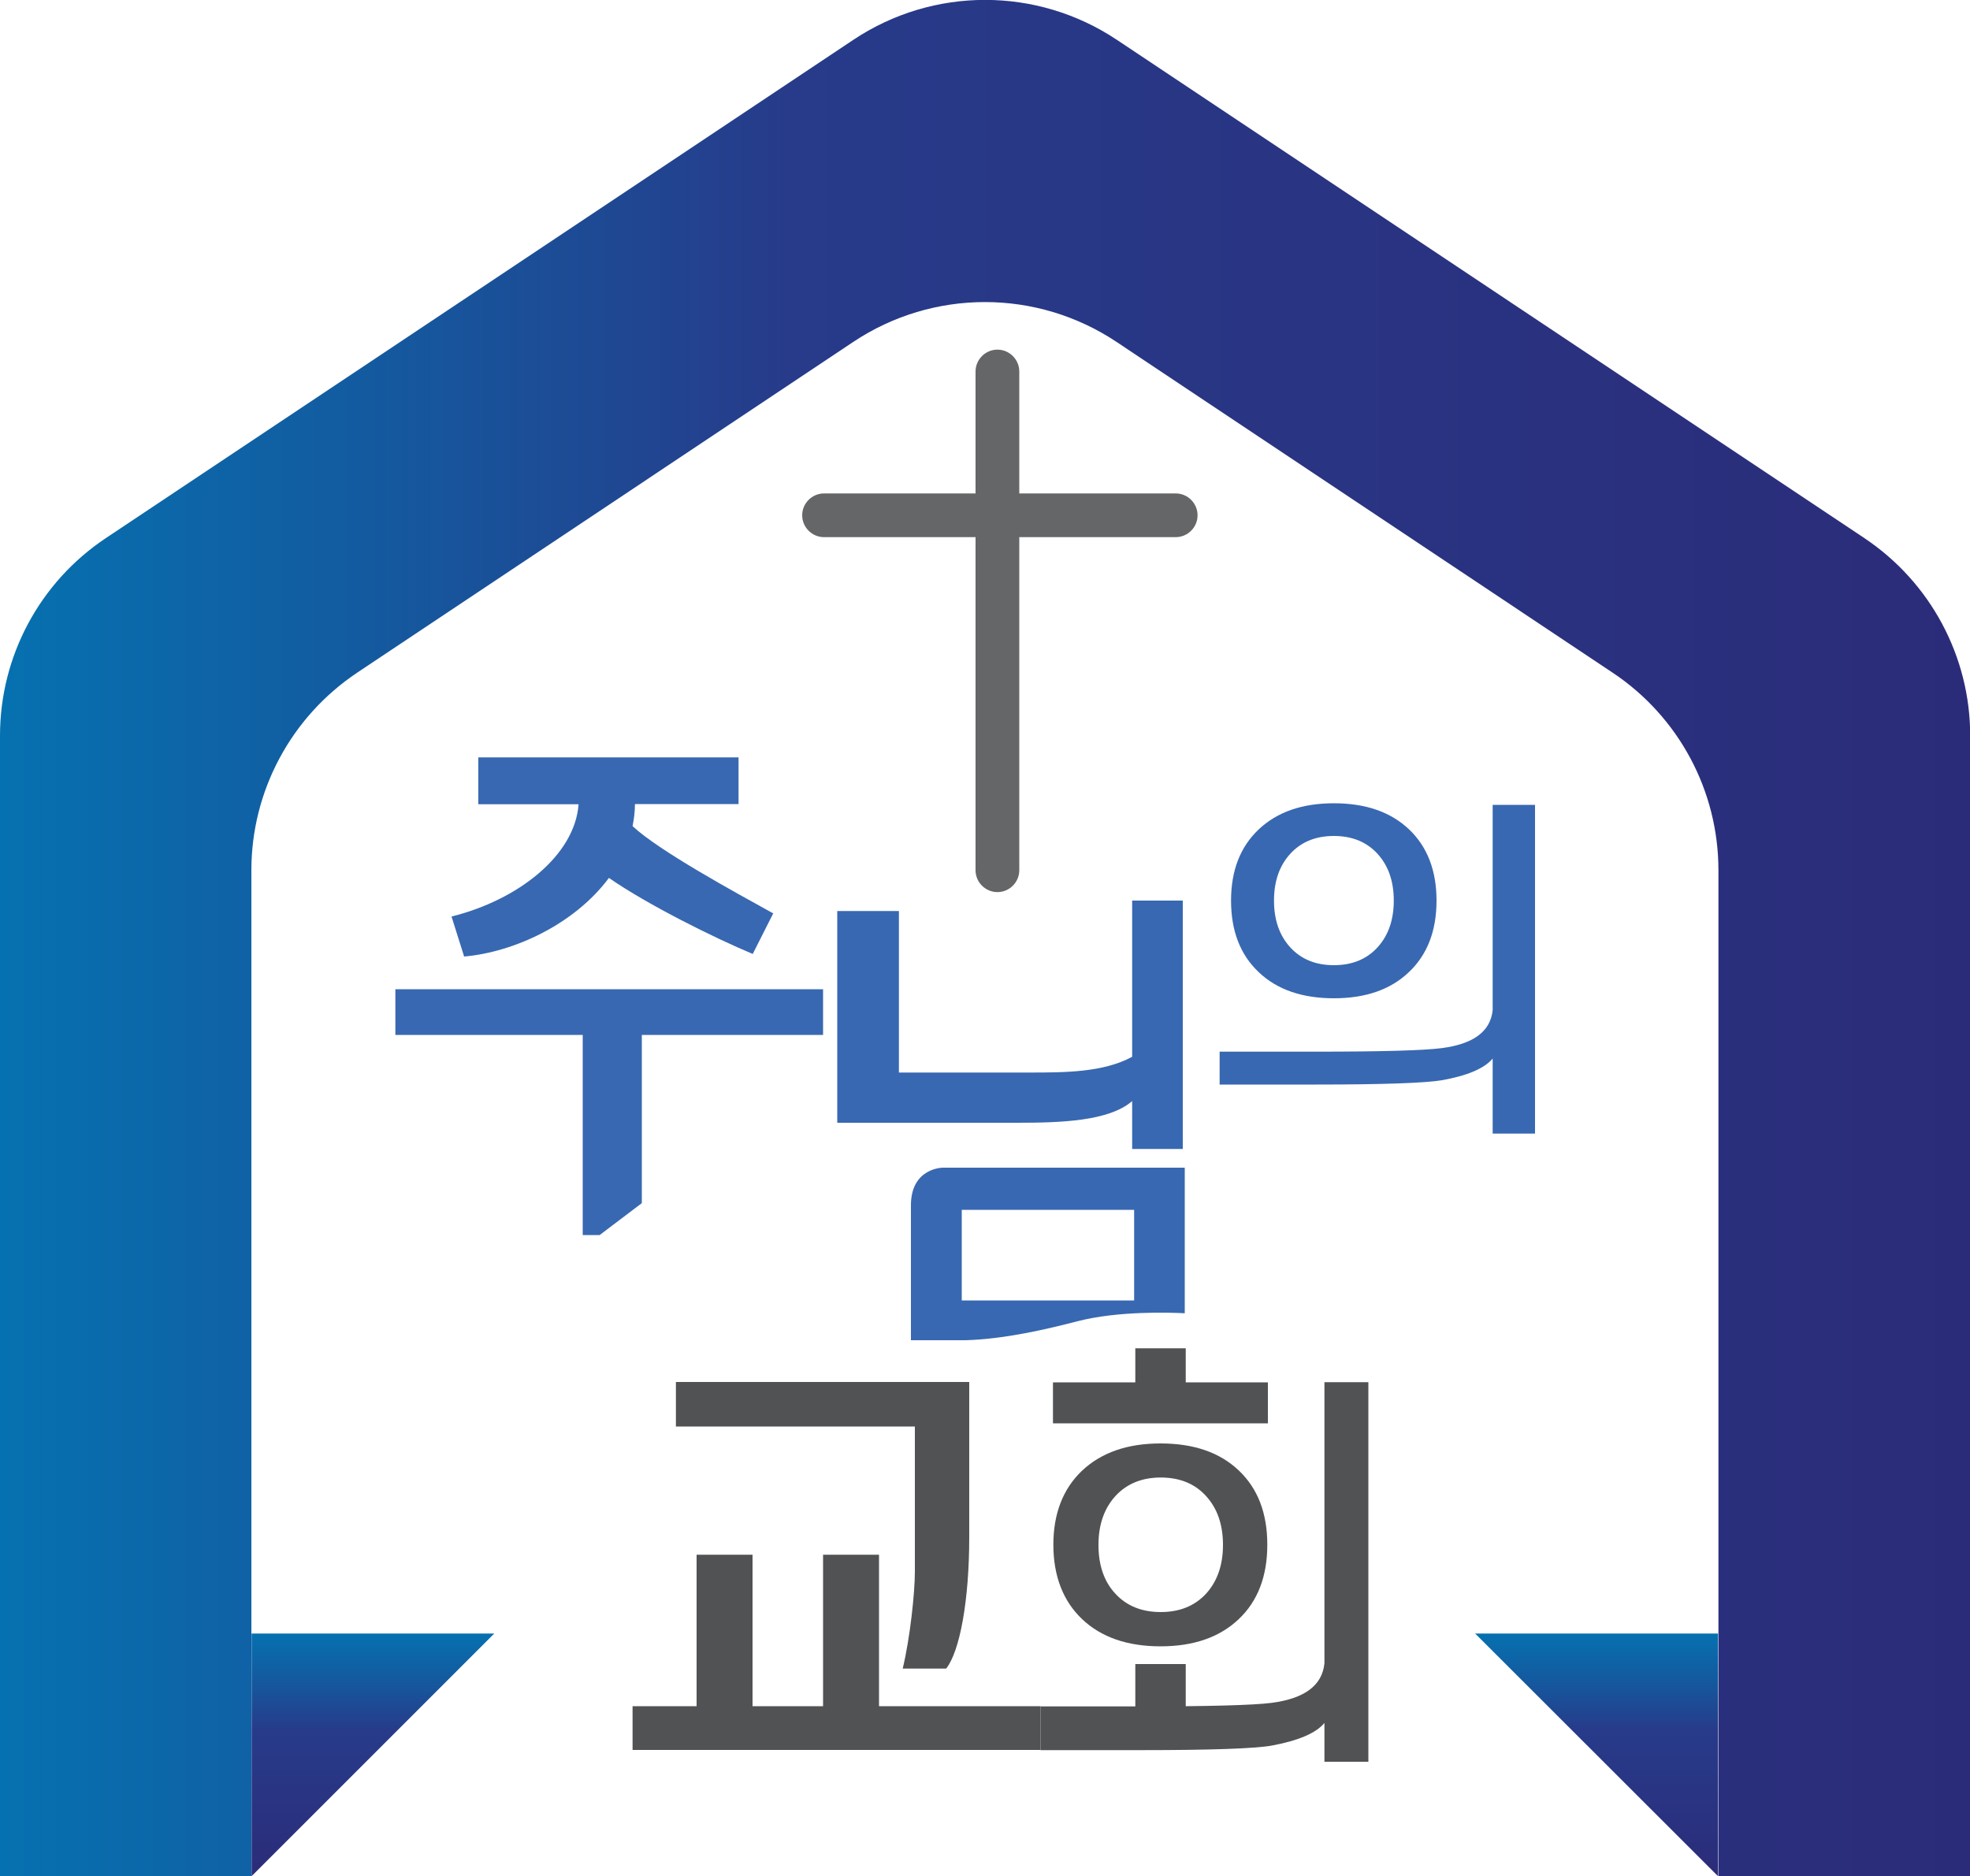
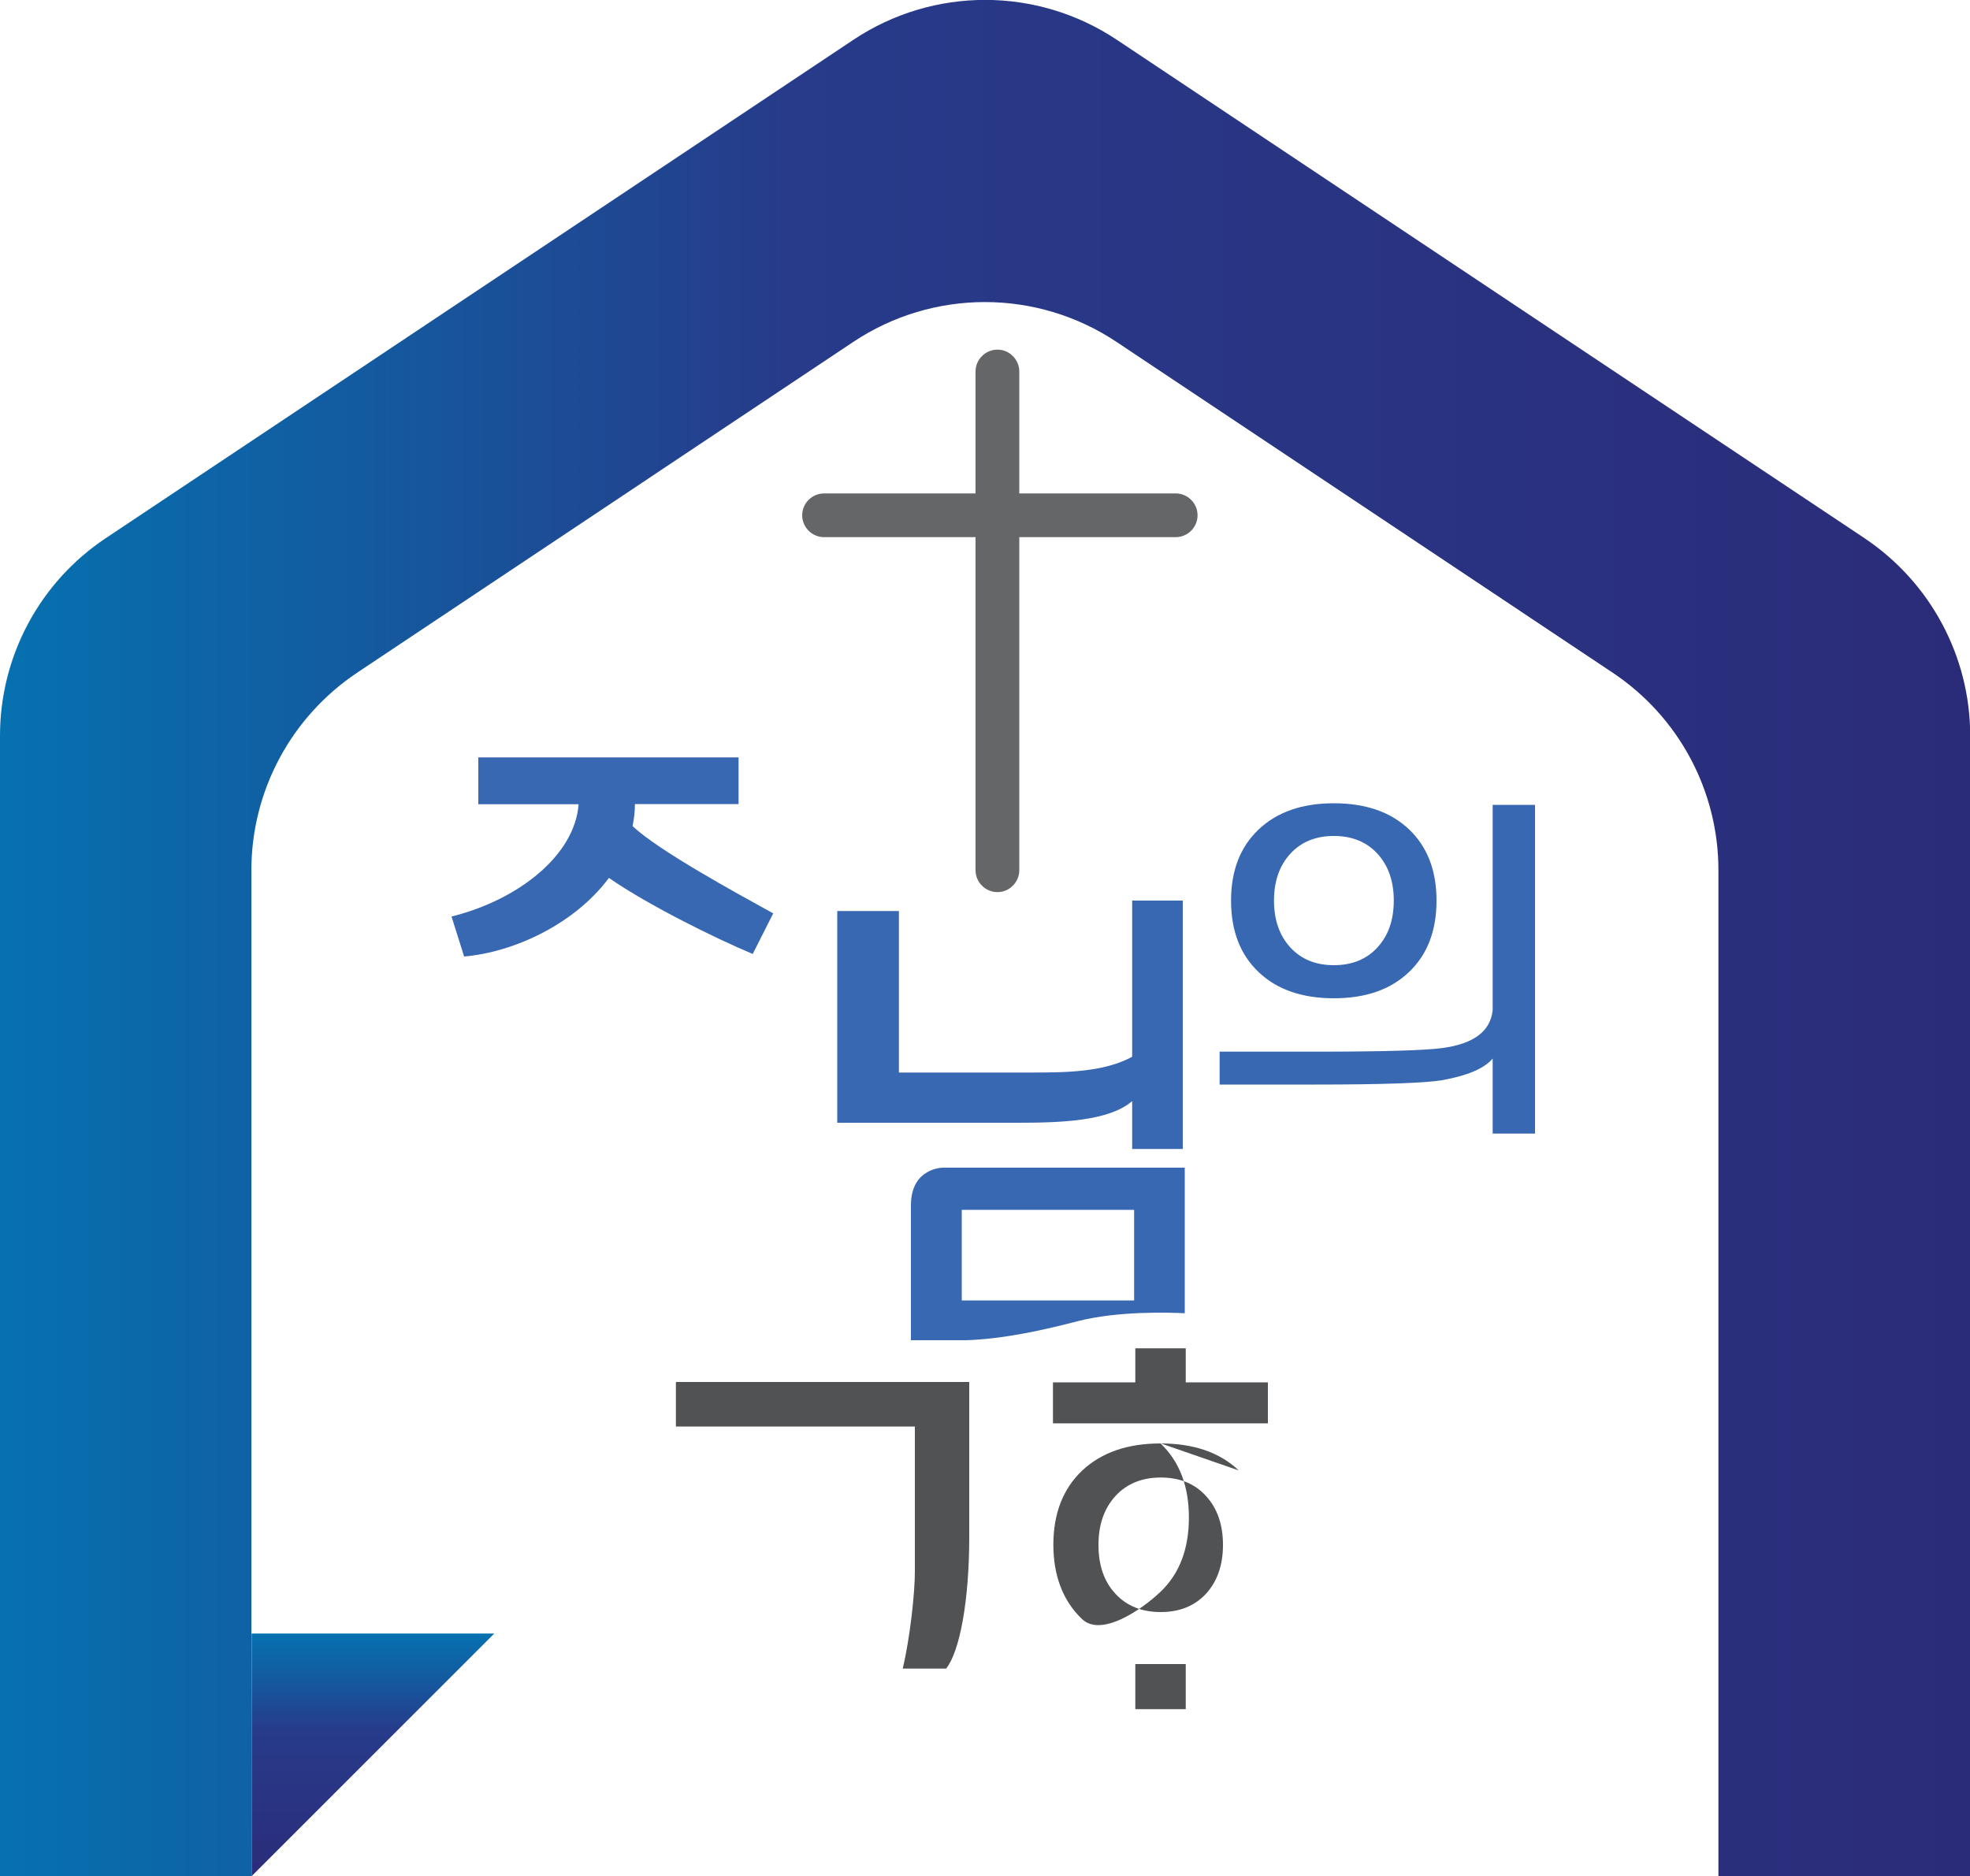
<svg xmlns="http://www.w3.org/2000/svg" xmlns:xlink="http://www.w3.org/1999/xlink" id="Layer_1" viewBox="0 0 100 95.25">
  <defs>
    <style>.cls-1{fill:url(#linear-gradient-2);}.cls-2{fill:#515254;}.cls-3{fill:#3868b1;}.cls-4{fill:#656668;}.cls-5{fill:url(#linear-gradient-3);}.cls-6{fill:url(#linear-gradient);}</style>
    <linearGradient id="linear-gradient" x1="39.3" y1="19.63" x2="51.63" y2="19.63" gradientTransform="translate(-.7 134.56) rotate(-90)" gradientUnits="userSpaceOnUse">
      <stop offset="0" stop-color="#2b2c79" />
      <stop offset=".6" stop-color="#273b8a" />
      <stop offset=".82" stop-color="#135ba0" />
      <stop offset="1" stop-color="#0671b0" />
    </linearGradient>
    <linearGradient id="linear-gradient-2" x1="64.7" y1="17.51" x2="52.37" y2="17.51" gradientTransform="translate(98.56 30.56) rotate(90)" xlink:href="#linear-gradient" />
    <linearGradient id="linear-gradient-3" x1="103.07" y1="50.7" x2="3.07" y2="50.7" gradientTransform="translate(-3.07 -3.07)" xlink:href="#linear-gradient" />
  </defs>
  <path class="cls-3" d="m75.77,53.74c-.42.5-1.28.87-2.58,1.1-.82.14-2.95.22-6.4.22h-4.88v-1.67h4.86c3.36,0,5.5-.06,6.42-.18,1.61-.21,2.47-.85,2.58-1.93v-10.42h2.15v16.69h-2.15v-3.81Zm-2.85-8.02c0,1.54-.47,2.75-1.4,3.63-.93.89-2.2,1.33-3.81,1.33s-2.89-.44-3.82-1.33c-.94-.89-1.4-2.1-1.4-3.63s.47-2.73,1.4-3.61c.94-.89,2.21-1.33,3.82-1.33s2.88.44,3.81,1.32c.93.88,1.4,2.09,1.4,3.62Zm-2.17,0c0-.99-.28-1.78-.83-2.38-.55-.6-1.29-.9-2.21-.9s-1.66.3-2.21.9c-.55.6-.83,1.39-.83,2.38s.28,1.78.83,2.38c.55.6,1.29.9,2.21.9s1.66-.3,2.21-.9c.55-.6.83-1.39.83-2.38Z" />
-   <path class="cls-2" d="m52.82,88.84h-20.71v-2.22h3.25v-7.69h2.84v7.69h3.58v-7.69h2.84v7.69h8.2v2.22Z" />
  <path class="cls-3" d="m37.49,38.44v2.38h-5.26c0,.4-.05.77-.12,1.12,1.32,1.24,5.13,3.32,7.14,4.43l-1.04,2.06c-1.96-.82-5.34-2.5-7.3-3.86-1.75,2.35-4.82,3.77-7.35,3.99l-.64-2.03c3.38-.84,6.26-3.1,6.45-5.7h-5.09v-2.38h13.2Z" />
  <path class="cls-2" d="m45.82,84.72c.38-1.57.62-3.88.62-4.92v-7.38h-12.13v-2.26h14.89v7.87c0,3.24-.48,5.8-1.17,6.68h-2.21" />
-   <polyline class="cls-3" points="32.58 61.08 32.58 52.54 41.78 52.54 41.78 50.22 20.07 50.22 20.07 52.54 29.58 52.54 29.58 62.7 30.44 62.7" />
-   <path class="cls-2" d="m67.23,87.47c-.43.52-1.33.9-2.68,1.15-.85.15-3.07.23-6.66.23h-5.07v-2.22h5.05c3.49,0,5.72-.06,6.68-.18,1.68-.22,2.57-.89,2.68-2.01v-14.27h2.23v19.27h-2.23v-1.96Z" />
  <polygon class="cls-2" points="53.45 72.26 53.45 70.18 57.63 70.18 57.63 68.45 60.19 68.45 60.19 70.18 64.36 70.18 64.36 72.26 53.45 72.26" />
-   <path class="cls-2" d="m62.88,74.65c-.97-.92-2.29-1.37-3.97-1.37s-3,.46-3.98,1.38c-.97.92-1.46,2.18-1.46,3.76s.49,2.86,1.46,3.78c.97.92,2.3,1.38,3.98,1.38s3-.46,3.97-1.38c.97-.92,1.45-2.18,1.45-3.78s-.48-2.85-1.45-3.77Zm-1.66,6.26c-.58.62-1.34.93-2.3.93s-1.73-.31-2.3-.93c-.58-.62-.86-1.45-.86-2.48s.29-1.85.86-2.48c.57-.62,1.34-.94,2.3-.94s1.73.31,2.3.94c.57.62.86,1.45.86,2.48s-.29,1.85-.86,2.48Z" />
+   <path class="cls-2" d="m62.88,74.65c-.97-.92-2.29-1.37-3.97-1.37s-3,.46-3.98,1.38c-.97.92-1.46,2.18-1.46,3.76s.49,2.86,1.46,3.78s3-.46,3.97-1.38c.97-.92,1.45-2.18,1.45-3.78s-.48-2.85-1.45-3.77Zm-1.66,6.26c-.58.62-1.34.93-2.3.93s-1.73-.31-2.3-.93c-.58-.62-.86-1.45-.86-2.48s.29-1.85.86-2.48c.57-.62,1.34-.94,2.3-.94s1.73.31,2.3.94c.57.62.86,1.45.86,2.48s-.29,1.85-.86,2.48Z" />
  <rect class="cls-2" x="57.63" y="84.48" width="2.56" height="2.29" />
  <path class="cls-3" d="m54.72,67.07c2.03-.52,4.62-.44,5.42-.4v-7.39h-12.28s-1.62,0-1.62,1.91v6.85h2.78c1.98-.06,4.08-.55,5.7-.97Zm-5.9-5.65h8.75v4.6h-8.75v-4.6Z" />
  <path class="cls-3" d="m42.5,56.99v-10.74h3.13v8.2h6.63c1.76,0,3.74,0,5.21-.8v-7.93h2.57v12.61h-2.57v-2.43c-1.18,1.02-3.61,1.1-5.85,1.1h-9.11Z" />
  <polygon class="cls-6" points="12.77 82.93 12.77 95.25 25.09 82.93 12.77 82.93" />
-   <polygon class="cls-1" points="87.21 82.93 87.21 95.25 74.88 82.93 87.21 82.93" />
  <path class="cls-5" d="m100,95.25h-12.77v-51.07c0-4.03-2.01-7.79-5.37-10.03l-25.18-16.79c-4.05-2.7-9.32-2.7-13.37,0l-25.18,16.79c-3.35,2.24-5.37,6-5.37,10.03v51.07H0v-57.9c0-4.03,2.01-7.79,5.37-10.03L43.32,2.02c4.05-2.7,9.32-2.7,13.37,0l37.95,25.3c3.35,2.24,5.37,6,5.37,10.03v57.9Z" />
  <path class="cls-4" d="m59.68,27.27h-17.85c-.61,0-1.11-.5-1.11-1.11s.5-1.11,1.11-1.11h17.85c.61,0,1.11.5,1.11,1.11s-.5,1.11-1.11,1.11Z" />
  <path class="cls-4" d="m50.63,45.29c-.61,0-1.11-.5-1.11-1.11v-25.32c0-.61.5-1.11,1.11-1.11s1.11.5,1.11,1.11v25.32c0,.61-.5,1.11-1.11,1.11Z" />
</svg>